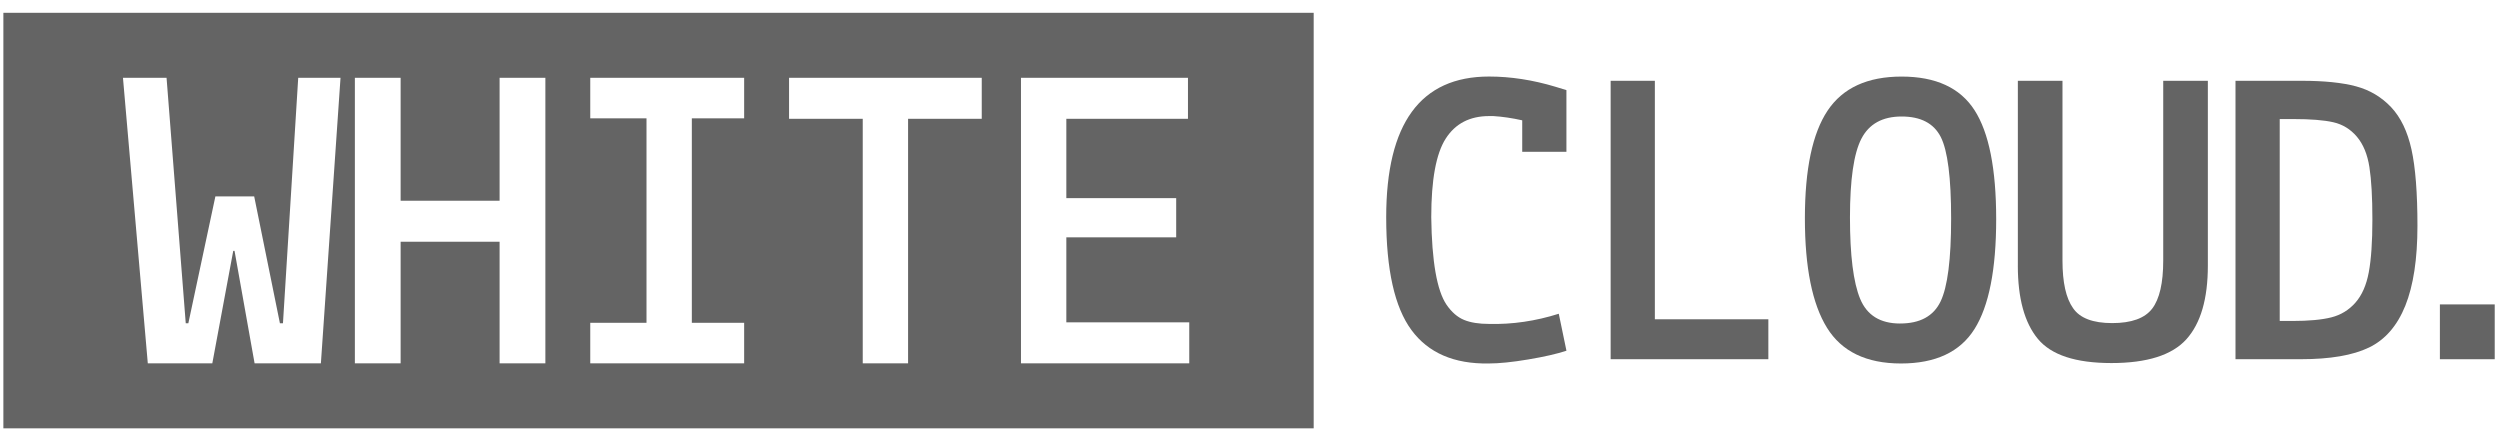
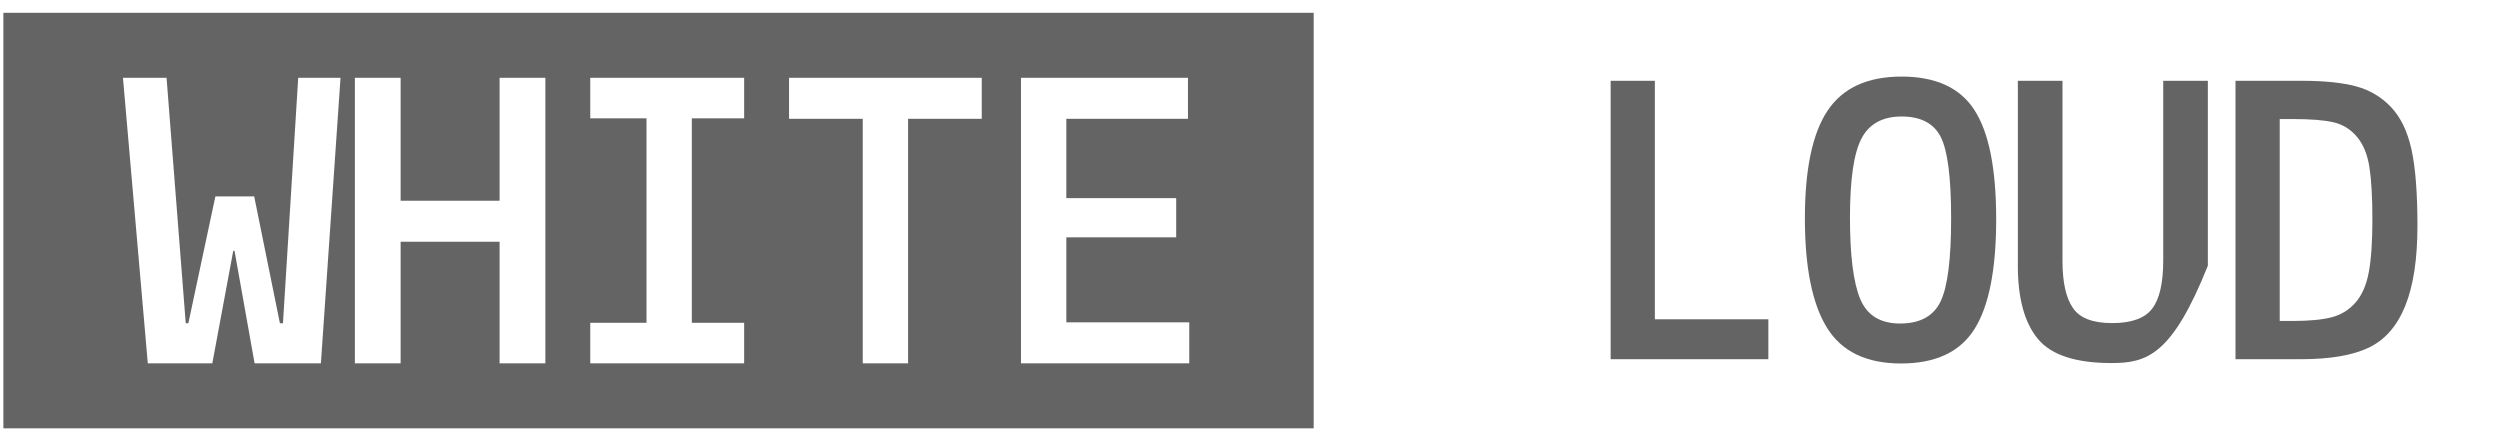
<svg xmlns="http://www.w3.org/2000/svg" width="135" height="24" viewBox="0 0 135 24" fill="none">
  <path d="M0.182 0.691V23.131H70.939V0.691H0.182ZM17.327 19.62H13.748L12.665 13.547H12.595L11.465 19.62H7.981L6.64 4.201H8.994L10.03 17.455H10.171L11.631 10.605H13.726L15.115 17.455H15.28L16.104 4.201H18.388L17.328 19.62H17.327ZM29.45 19.62H26.978V13.053H21.634V19.62H19.163V4.201H21.634V10.84H26.978V4.201H29.45V19.62ZM40.184 6.391H37.359V17.431H40.184V19.62H31.874V17.431H34.911V6.391H31.874V4.201H40.184V6.391ZM53.014 6.414H49.036V19.62H46.588V6.414H42.609V4.201H53.014V6.414ZM64.22 19.62H55.133V4.201H64.15V6.414H57.582V10.698H63.514V12.817H57.582V17.407H64.22V19.62Z" fill="#646464" />
-   <path d="M74.855 11.731C74.855 6.666 76.706 4.133 80.409 4.133C81.572 4.133 82.765 4.316 83.99 4.684L84.587 4.867V8.196H82.2V6.497C81.649 6.375 81.129 6.298 80.64 6.268H80.41C79.37 6.268 78.589 6.673 78.069 7.484C77.548 8.295 77.288 9.71 77.288 11.73C77.318 14.117 77.594 15.694 78.115 16.459C78.39 16.857 78.704 17.129 79.056 17.274C79.408 17.42 79.859 17.492 80.41 17.492C81.664 17.523 82.919 17.34 84.174 16.942L84.588 18.939C84.083 19.107 83.398 19.264 82.534 19.409C81.669 19.555 80.953 19.628 80.387 19.628C78.52 19.658 77.131 19.058 76.221 17.826C75.31 16.595 74.855 14.563 74.855 11.732V11.731Z" fill="#646464" />
  <path d="M95.491 17.24V19.397H86.975V4.363H89.362V17.241H95.491V17.24Z" fill="#646464" />
  <path d="M102.653 19.628C100.786 19.628 99.454 18.985 98.658 17.7C97.862 16.414 97.464 14.444 97.464 11.789C97.464 9.134 97.873 7.195 98.692 5.971C99.511 4.747 100.842 4.135 102.687 4.135C104.531 4.135 105.843 4.739 106.623 5.948C107.403 7.156 107.794 9.119 107.794 11.835C107.794 14.55 107.403 16.529 106.623 17.768C105.843 19.008 104.519 19.628 102.652 19.628H102.653ZM102.606 17.469C103.677 17.469 104.404 17.076 104.787 16.287C105.17 15.499 105.361 14.004 105.361 11.8C105.361 9.597 105.174 8.127 104.799 7.393C104.423 6.659 103.72 6.291 102.687 6.291C101.655 6.291 100.932 6.69 100.518 7.485C100.104 8.281 99.898 9.701 99.898 11.743C99.898 13.785 100.081 15.252 100.449 16.139C100.817 17.026 101.536 17.47 102.606 17.47V17.469Z" fill="#646464" />
-   <path d="M108.964 14.348V4.363H111.374V14.073C111.374 15.252 111.565 16.108 111.948 16.644C112.316 17.18 113.019 17.447 114.059 17.447C115.1 17.447 115.819 17.187 116.217 16.667C116.615 16.147 116.814 15.282 116.814 14.073V4.363H119.224V14.348C119.224 16.139 118.837 17.462 118.065 18.32C117.292 19.177 115.942 19.605 114.013 19.605C112.085 19.605 110.761 19.169 110.042 18.296C109.323 17.424 108.963 16.108 108.963 14.348H108.964Z" fill="#646464" />
+   <path d="M108.964 14.348V4.363H111.374V14.073C111.374 15.252 111.565 16.108 111.948 16.644C112.316 17.18 113.019 17.447 114.059 17.447C115.1 17.447 115.819 17.187 116.217 16.667C116.615 16.147 116.814 15.282 116.814 14.073V4.363H119.224V14.348C117.292 19.177 115.942 19.605 114.013 19.605C112.085 19.605 110.761 19.169 110.042 18.296C109.323 17.424 108.963 16.108 108.963 14.348H108.964Z" fill="#646464" />
  <path d="M120.717 19.398V4.363H124.298C125.507 4.363 126.483 4.463 127.225 4.662C127.967 4.861 128.598 5.236 129.119 5.786C129.639 6.337 130.006 7.099 130.22 8.07C130.435 9.042 130.542 10.419 130.542 12.202C130.542 13.985 130.324 15.419 129.888 16.506C129.452 17.592 128.797 18.346 127.926 18.766C127.053 19.187 125.829 19.397 124.253 19.397H120.718L120.717 19.398ZM127.191 16.345C127.542 15.948 127.784 15.401 127.914 14.704C128.044 14.008 128.109 13.059 128.109 11.857C128.109 10.655 128.055 9.711 127.948 9.023C127.841 8.334 127.615 7.788 127.271 7.381C126.926 6.976 126.502 6.715 125.997 6.601C125.492 6.486 124.772 6.429 123.839 6.429H123.105V17.332H123.794C124.681 17.332 125.382 17.267 125.894 17.137C126.407 17.007 126.839 16.743 127.191 16.345H127.191Z" fill="#646464" />
-   <path d="M131.754 19.398V16.438H134.715V19.398H131.754Z" fill="#646464" />
</svg>